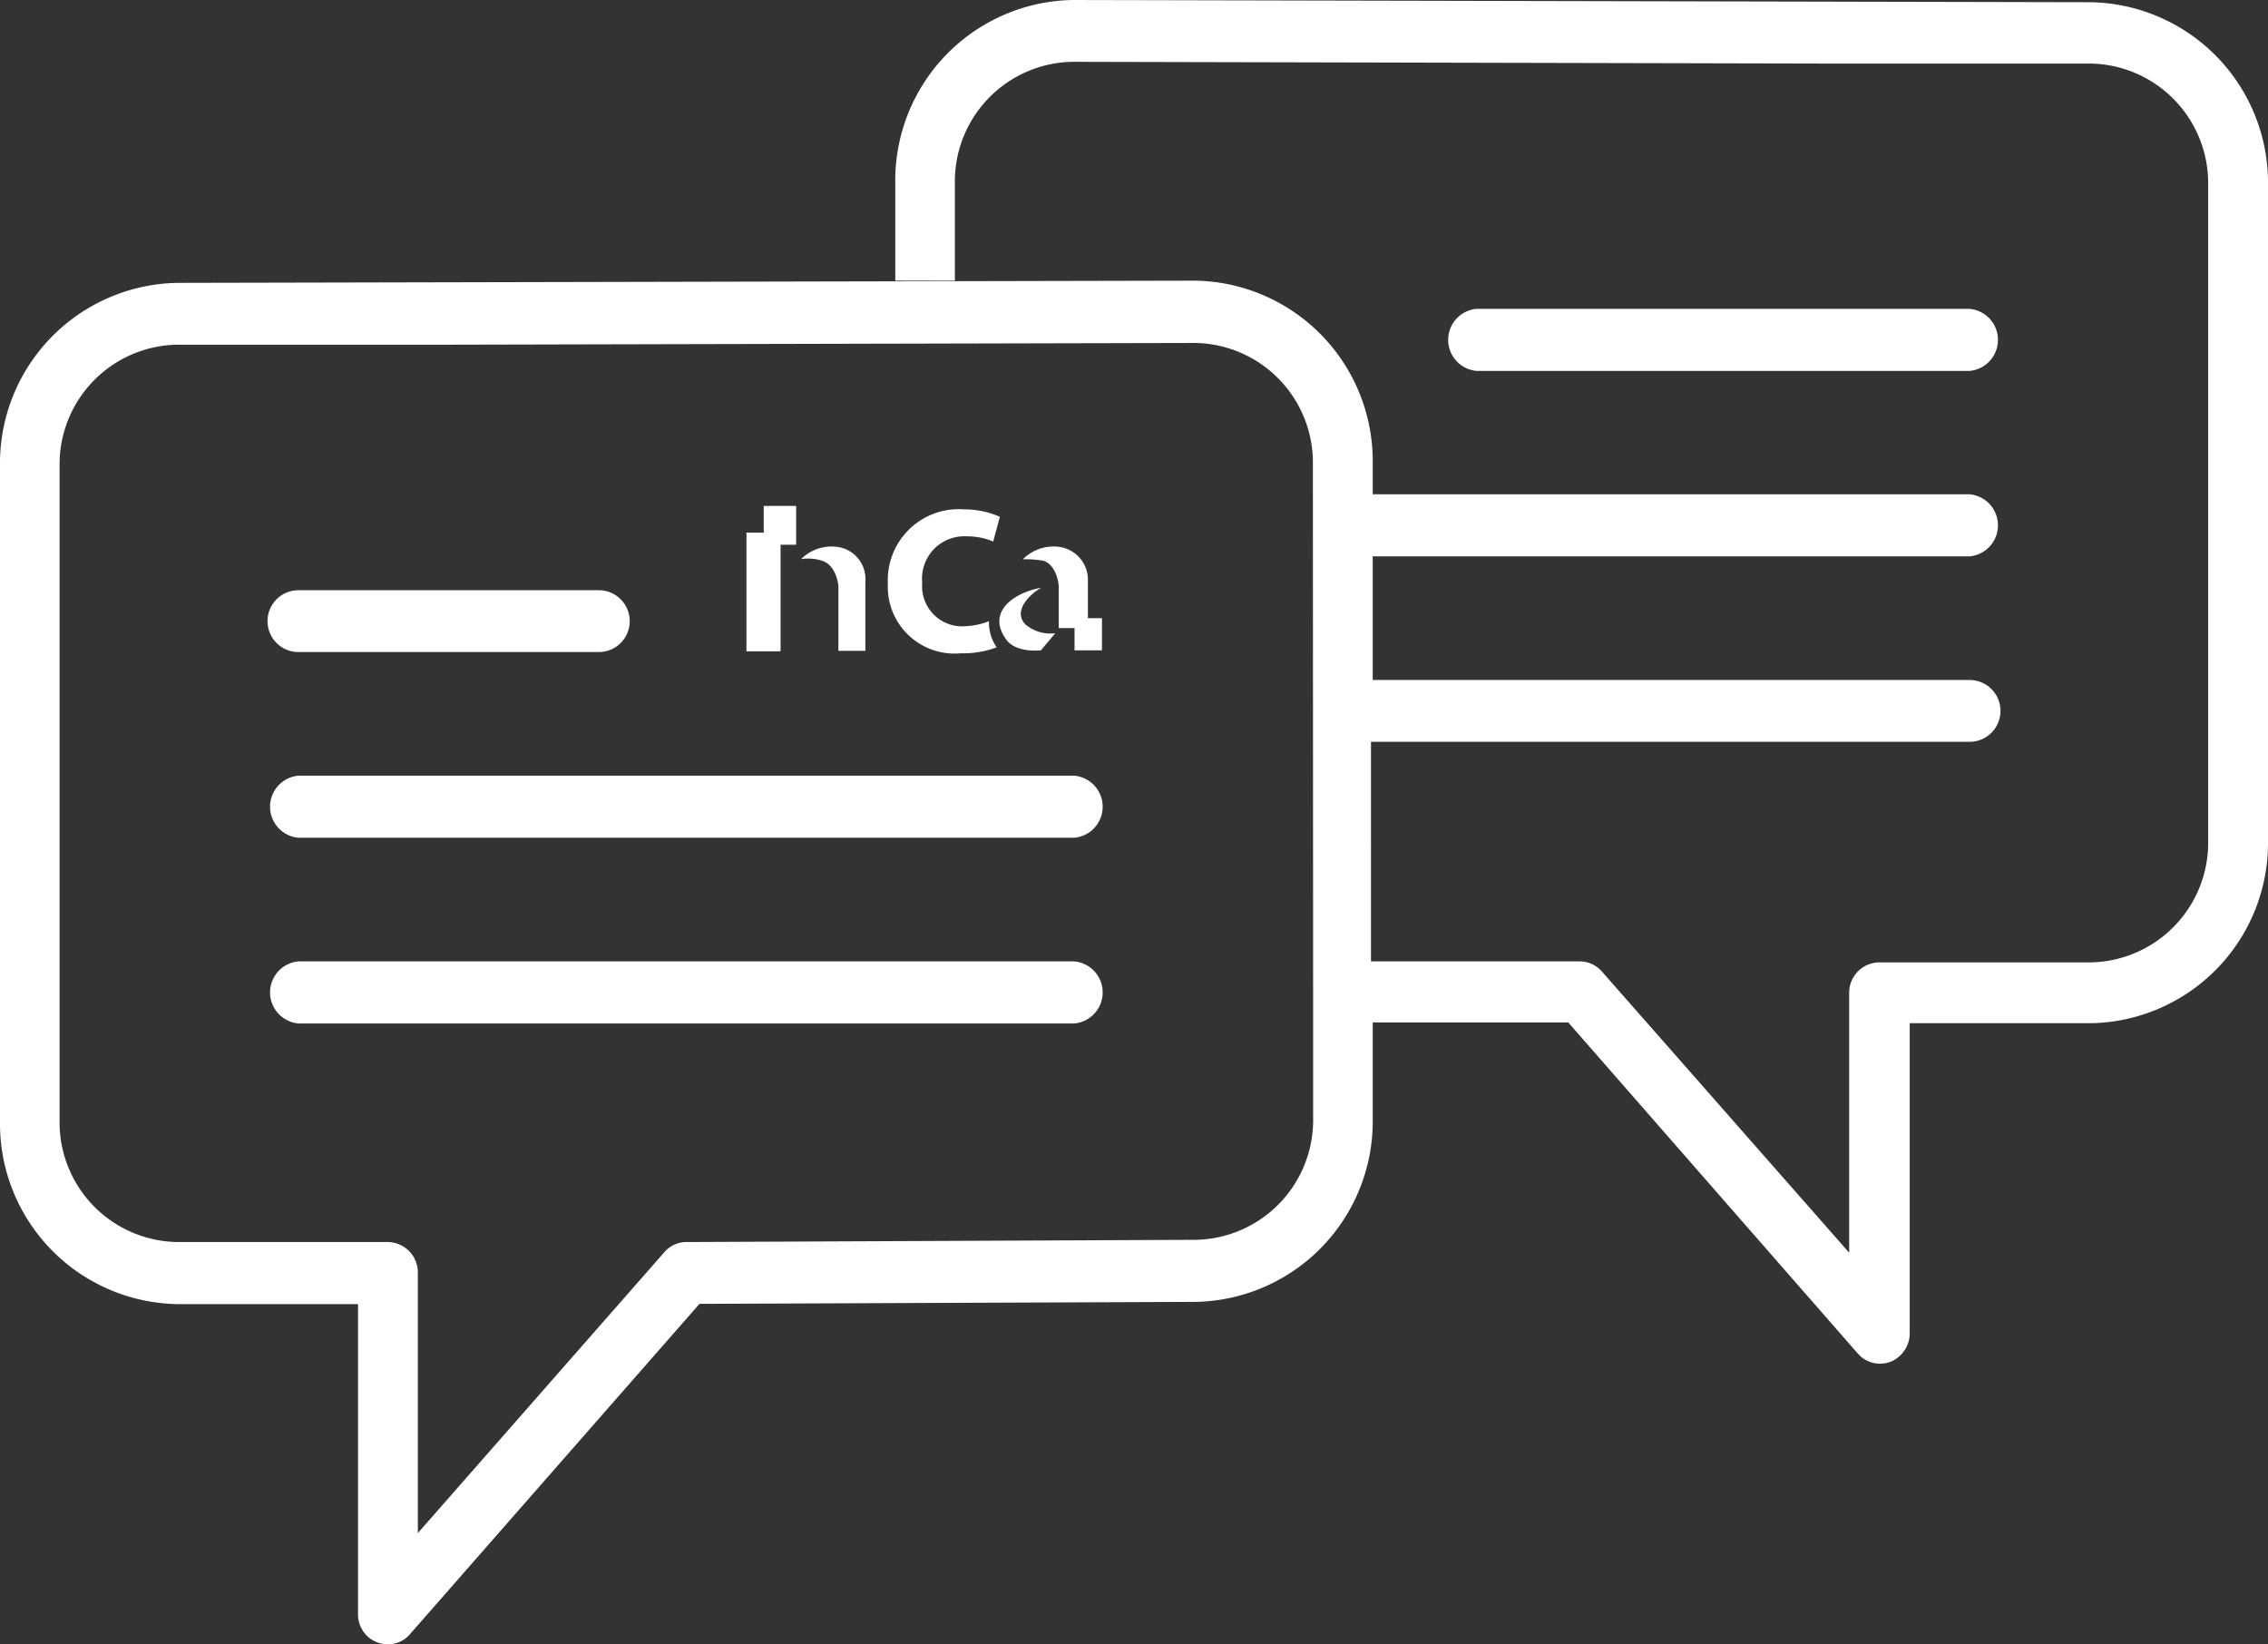
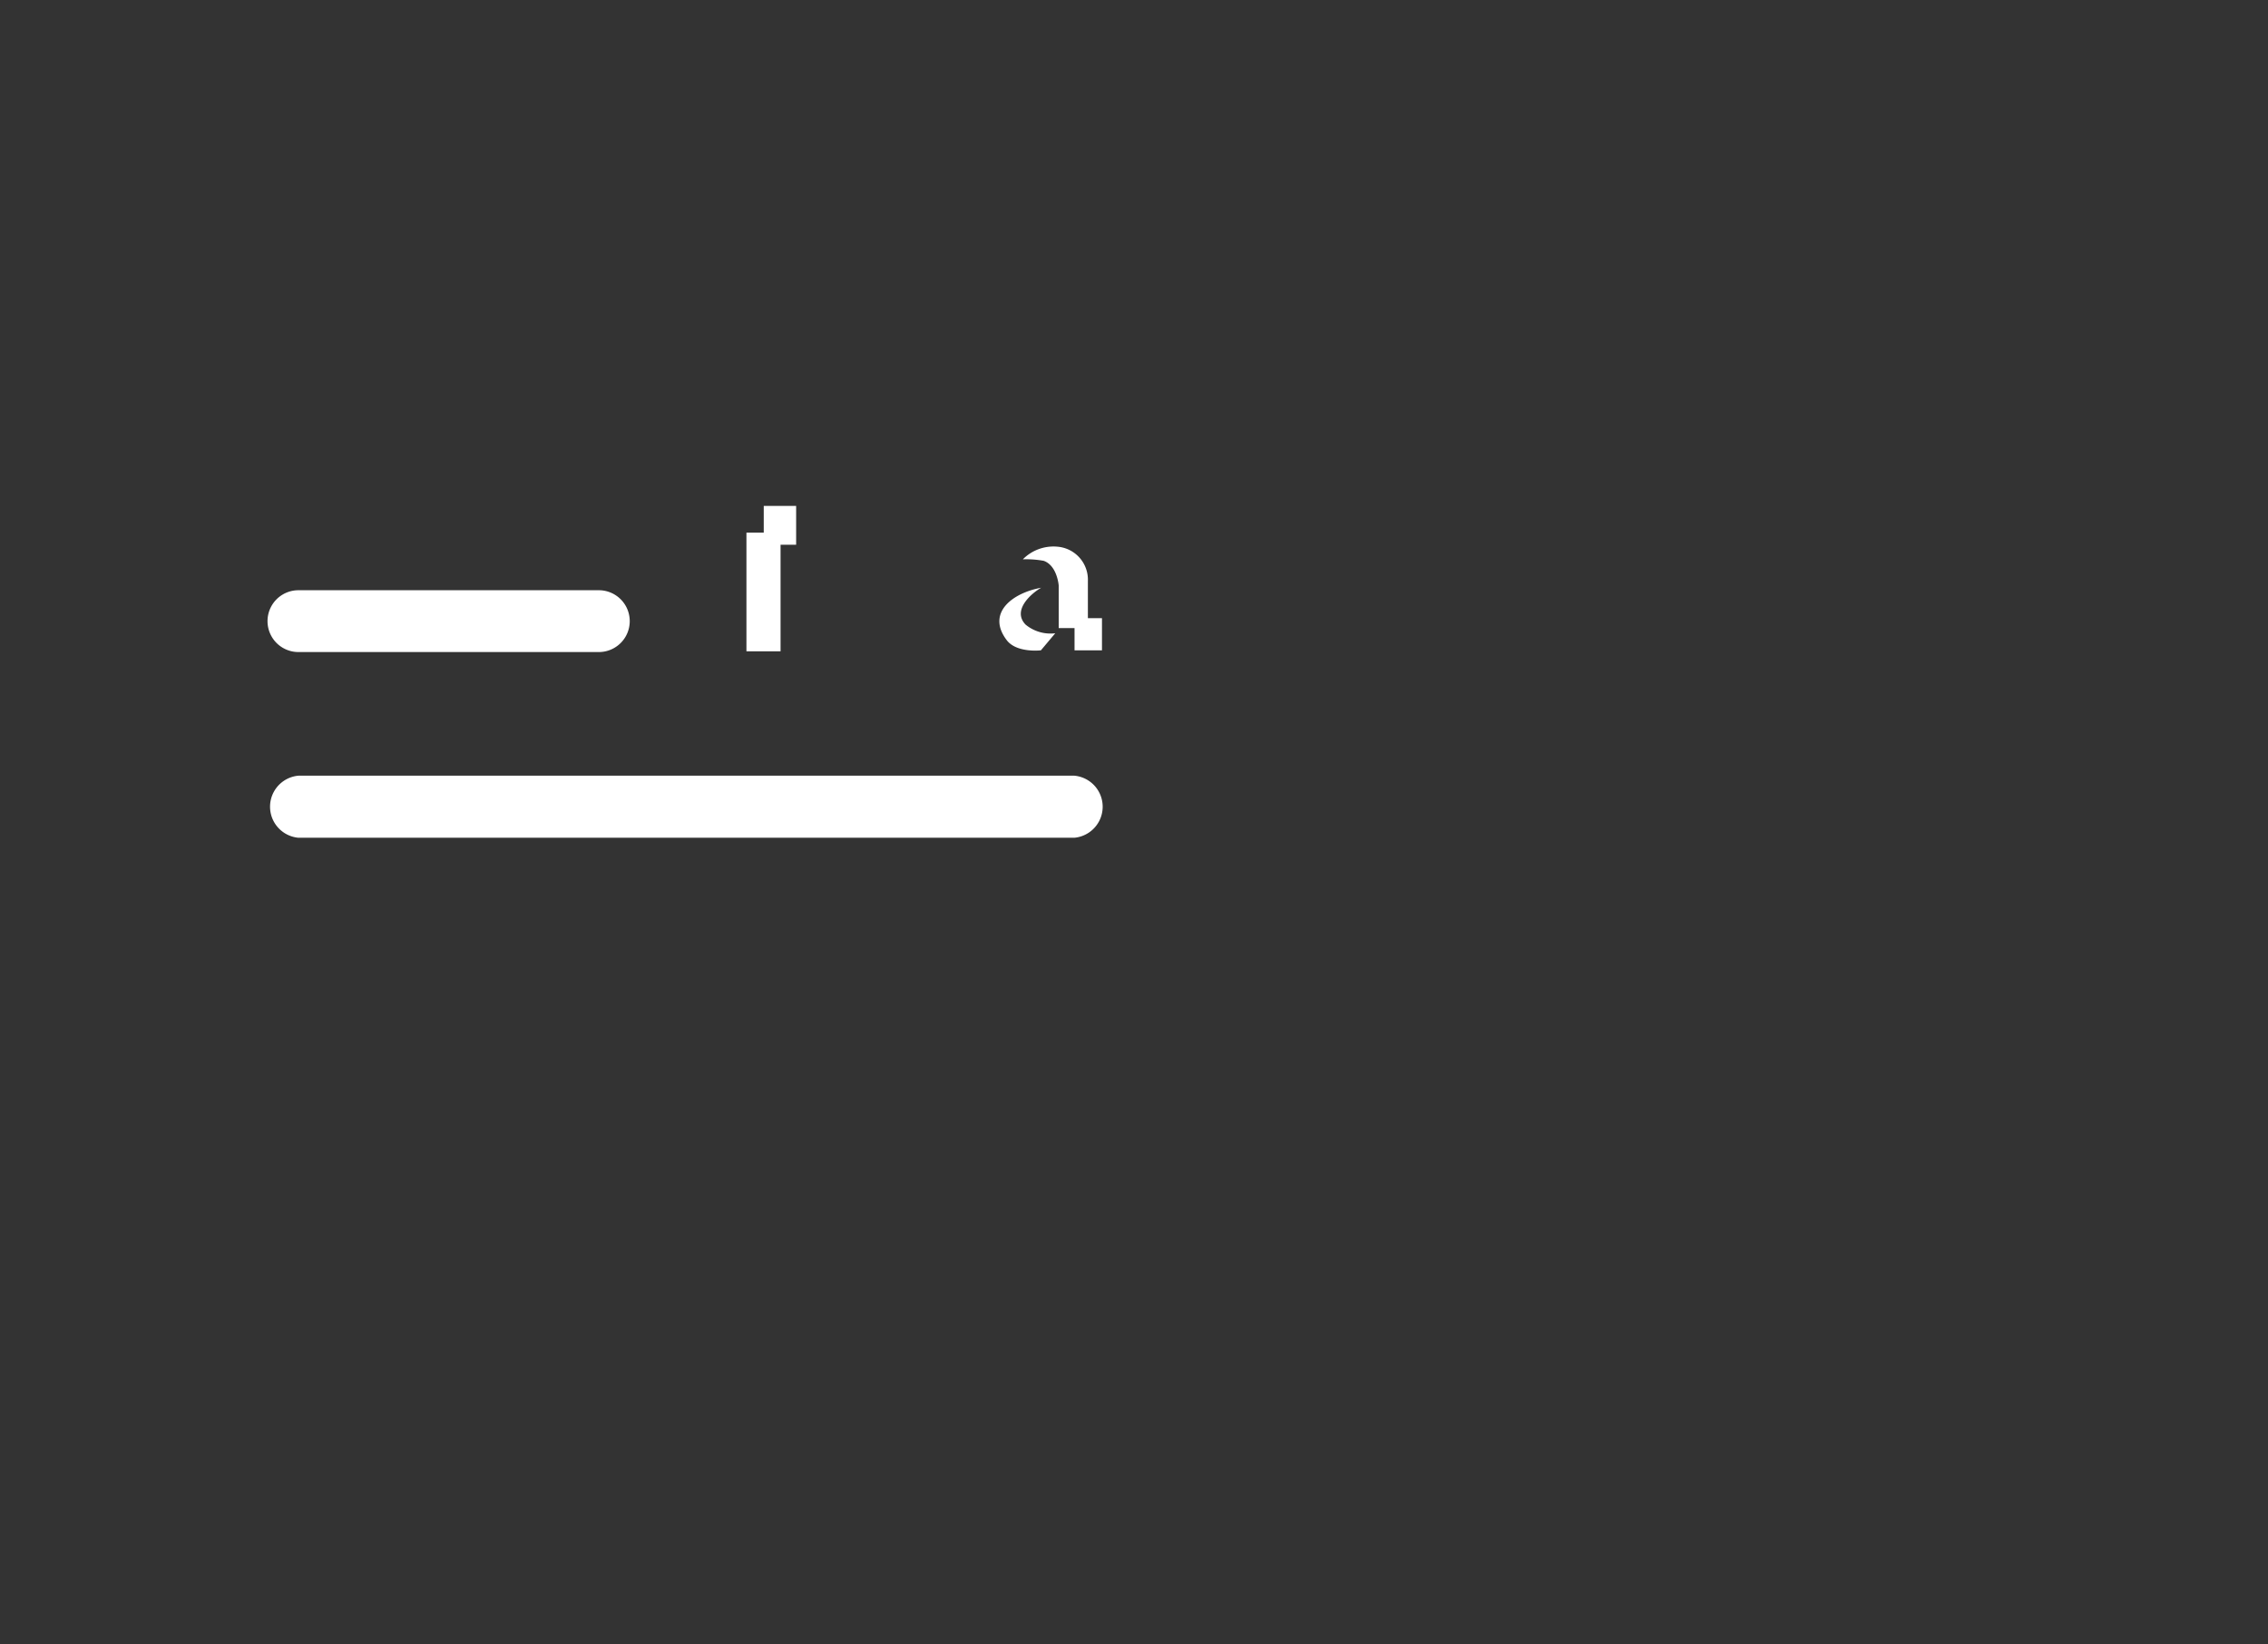
<svg xmlns="http://www.w3.org/2000/svg" viewBox="0 0 91.73 66.5">
  <rect x="0" y="0" width="91.73" height="66.5" fill="#333333" stroke="none" />
  <defs>
    <style>.cls-1{fill:#fff;}</style>
  </defs>
  <title>ico_consultancy</title>
  <g id="Réteg_2" data-name="Réteg 2">
    <g id="_1._réteg-2" data-name="1. réteg">
      <path class="cls-1" d="M12.07,26.37H24.22a1.25,1.25,0,0,0,0-2.5H12.07a1.25,1.25,0,0,0,0,2.5Z" />
      <path class="cls-1" d="M43.45,31.37H12.07a1.26,1.26,0,0,0,0,2.51H43.45a1.26,1.26,0,0,0,0-2.51Z" />
-       <path class="cls-1" d="M43.45,38.88H12.07a1.26,1.26,0,0,0,0,2.51H43.45a1.26,1.26,0,0,0,0-2.51Z" />
-       <path class="cls-1" d="M79.66,15a1.26,1.26,0,0,0,0-2.51H59.72a1.26,1.26,0,0,0,0,2.51Z" />
-       <path class="cls-1" d="M84.57.09,43.37,0a7.3,7.3,0,0,0-7.16,7.42v3.93h2.41V7.42A4.84,4.84,0,0,1,43.36,2.5l30.26.07h0l10.95,0a4.84,4.84,0,0,1,4.74,4.92V34a4.84,4.84,0,0,1-4.74,4.92H76a1.23,1.23,0,0,0-1.21,1.25V50.66l-10-11.37a1.19,1.19,0,0,0-.89-.41l-8.45,0V30H79.66a1.25,1.25,0,0,0,0-2.5H55.52v-5H79.66a1.26,1.26,0,0,0,0-2.51H55.52V18.77a7.3,7.3,0,0,0-7.16-7.42l-41.2.09A7.3,7.3,0,0,0,0,18.86V45.32a7.3,7.3,0,0,0,7.16,7.42h7.32V65.25a1.21,1.21,0,0,0,1.21,1.25,1.17,1.17,0,0,0,.89-.41L28.29,52.73l20.07-.08a7.3,7.3,0,0,0,7.16-7.42V41.35l7.91,0L75.14,54.74a1.19,1.19,0,0,0,.9.41,1.31,1.31,0,0,0,.43-.08,1.25,1.25,0,0,0,.77-1.17V41.38h7.33A7.29,7.29,0,0,0,91.73,34V7.51A7.3,7.3,0,0,0,84.57.09ZM53.11,41.85v3.38a4.84,4.84,0,0,1-4.75,4.91l-20.61.09a1.17,1.17,0,0,0-.88.41L16.9,62V51.48a1.23,1.23,0,0,0-1.21-1.25H7.16a4.84,4.84,0,0,1-4.75-4.91V18.86a4.84,4.84,0,0,1,4.75-4.92l10.94,0h0l30.25-.07a4.84,4.84,0,0,1,4.75,4.92Z" />
      <path class="cls-1" d="M42.1,26.3l.58-.69a1.58,1.58,0,0,1-1.2-.35c-.55-.57.21-1.25.63-1.49-1.13.2-2.23,1-1.4,2.11C41.11,26.42,42.1,26.3,42.1,26.3Z" />
      <path class="cls-1" d="M42.21,22.68c.55.19.61,1,.61,1V25.4h.64v.9h1.11V25H44V23.5a1.34,1.34,0,0,0-1.22-1.39,1.74,1.74,0,0,0-1.41.51A3.92,3.92,0,0,1,42.21,22.68Z" />
-       <path class="cls-1" d="M33.29,22.69c.55.21.62,1,.62,1v2.63H35v-2.8a1.31,1.31,0,0,0-1.2-1.41,1.75,1.75,0,0,0-1.4.5A1.9,1.9,0,0,1,33.29,22.69Z" />
-       <path class="cls-1" d="M38.86,26.42a3.89,3.89,0,0,0,1.45-.24A1.76,1.76,0,0,1,40,25.12v0a2.76,2.76,0,0,1-.9.2,1.62,1.62,0,0,1-1.8-1.75,1.71,1.71,0,0,1,1.8-1.88,2.7,2.7,0,0,1,1.07.21l.27-1A3.54,3.54,0,0,0,39,20.6a2.87,2.87,0,0,0-3.09,3A2.7,2.7,0,0,0,38.86,26.42Z" />
      <polygon class="cls-1" points="31.57 26.34 31.57 22.03 32.2 22.03 32.2 20.46 31.57 20.46 30.93 20.46 30.89 20.46 30.89 21.54 30.19 21.54 30.19 26.34 30.93 26.34 31.57 26.34" />
    </g>
  </g>
</svg>